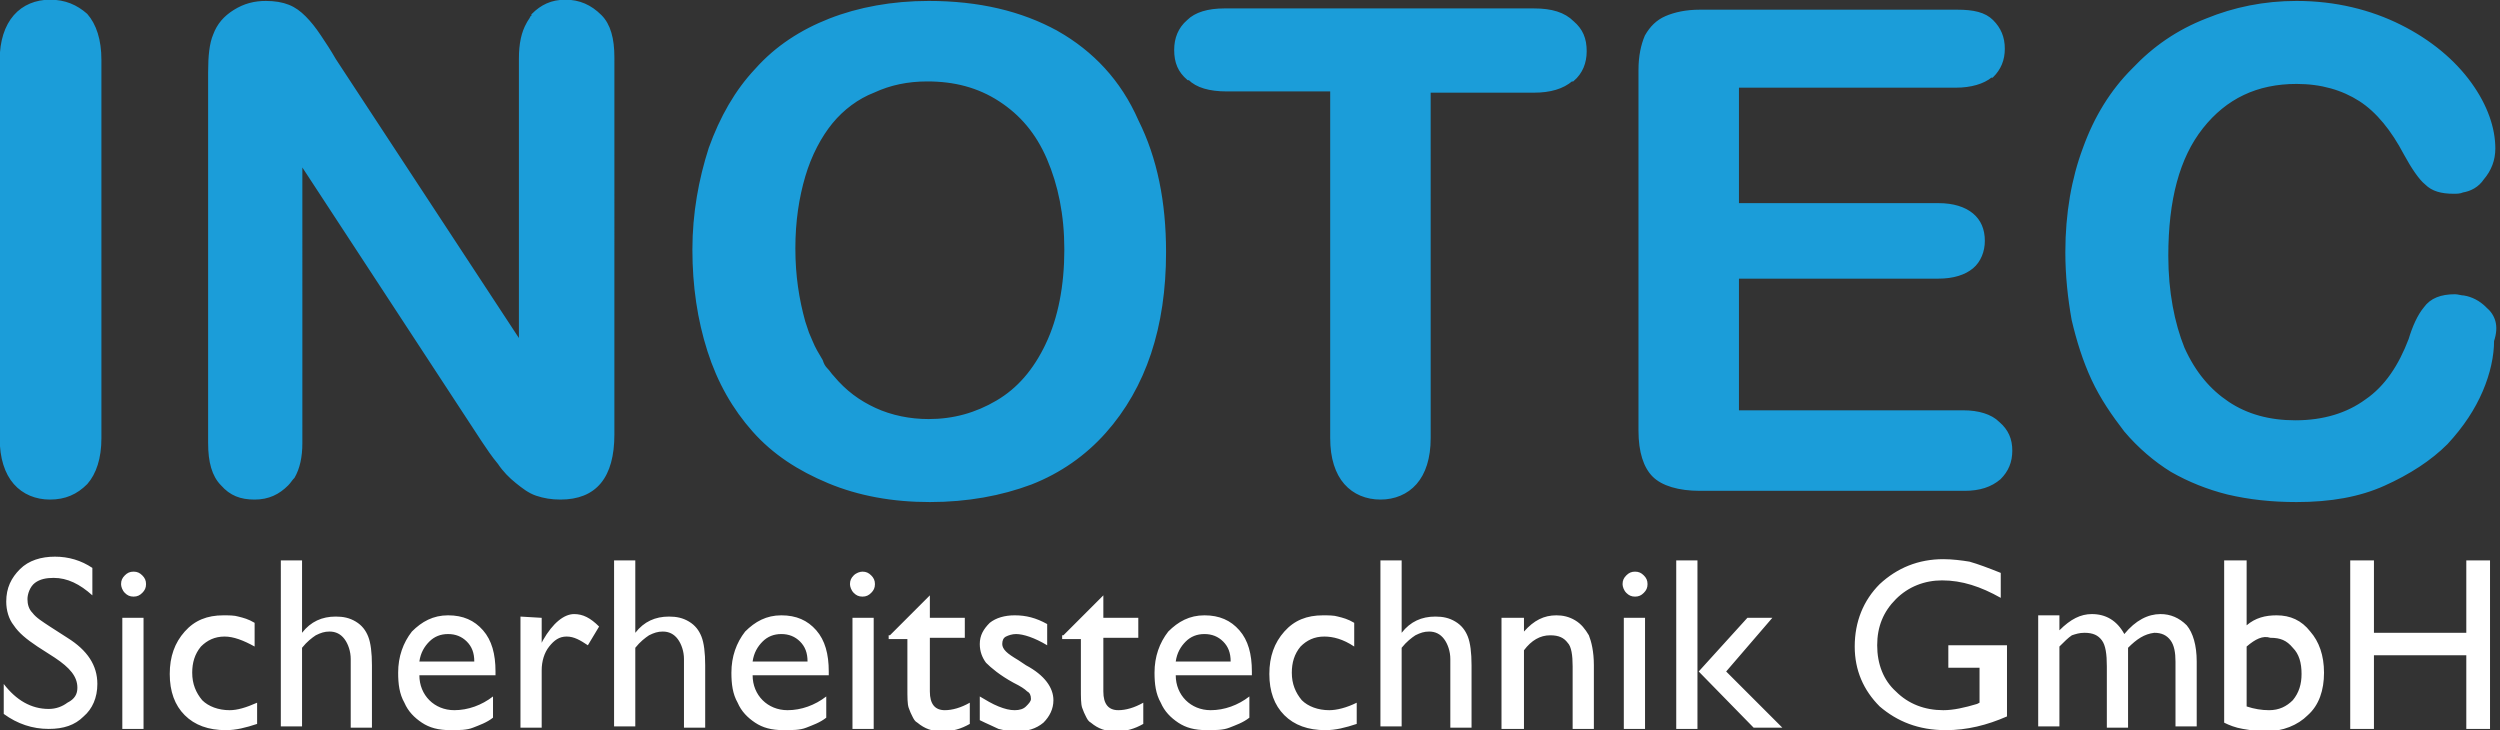
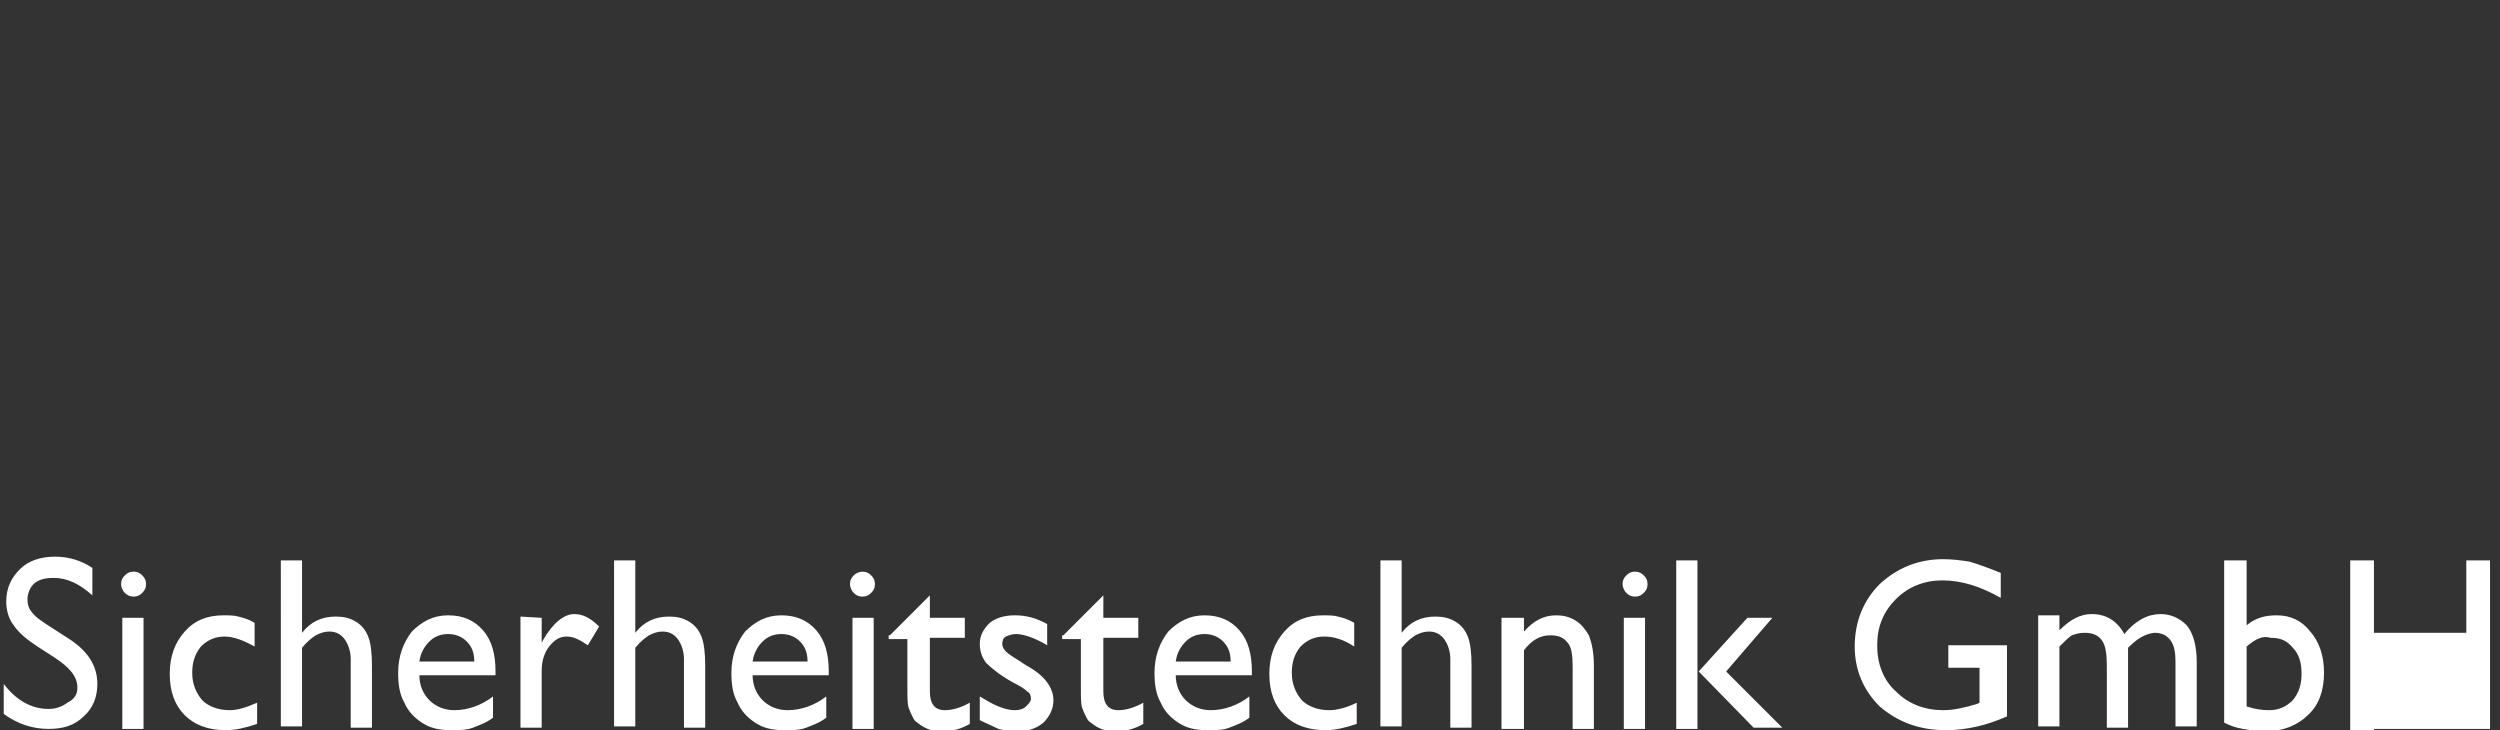
<svg xmlns="http://www.w3.org/2000/svg" id="Layer_1" viewBox="0 0 200.3 58.5">
  <rect x="0" y="0" width="200.3" height="58.5" fill="#333333" stroke="none" />
  <style>.st0{fill:#FFFFFF;} .st1{fill:#1B9DD9;stroke:#1B9DD9;stroke-width:0.25;}</style>
-   <path class="st0" d="M4.4 52.7L3 51.8c-.9-.6-1.5-1.1-1.9-1.7-.4-.5-.6-1.2-.6-1.9 0-1.1.4-1.9 1.1-2.6.7-.7 1.7-1 2.8-1s2.1.3 3 .9v2.2c-1-.9-2-1.4-3.1-1.4-.6 0-1.1.1-1.5.4s-.6.9-.6 1.3.1.8.4 1.1c.3.4.8.7 1.4 1.1l1.4.9c1.6 1 2.4 2.2 2.4 3.7 0 1.1-.4 2-1.1 2.6-.7.7-1.6 1-2.8 1-1.3 0-2.5-.4-3.6-1.2v-2.4c1 1.3 2.2 2 3.6 2 .6 0 1.1-.2 1.5-.5.6-.3.8-.7.8-1.2 0-.9-.6-1.6-1.8-2.4zm6.3-6.9c.3 0 .5.1.7.3s.3.4.3.7-.1.5-.3.7-.4.3-.7.3-.5-.1-.7-.3-.3-.5-.3-.7c0-.3.1-.5.3-.7s.4-.3.7-.3zm-.9 3.7h1.7v8.9H9.8v-8.9zm10.8 6.8V58c-.9.3-1.7.5-2.5.5-1.4 0-2.5-.4-3.3-1.2s-1.2-1.9-1.2-3.3.4-2.5 1.2-3.4 1.8-1.3 3.1-1.3c.4 0 .9 0 1.2.1.4.1.8.2 1.3.5v1.9c-.9-.5-1.7-.8-2.4-.8-.8 0-1.4.3-1.9.8-.5.6-.7 1.3-.7 2.1 0 .9.3 1.6.8 2.2.5.5 1.3.8 2.2.8.6 0 1.3-.2 2.2-.6zm1.9-11.4h1.7v5.8c.7-.9 1.6-1.3 2.7-1.3.6 0 1.1.1 1.6.4.5.3.8.7 1 1.2s.3 1.3.3 2.3v5h-1.7v-5.5c0-.6-.2-1.2-.5-1.6-.3-.4-.7-.6-1.2-.6-.4 0-.7.1-1.1.3-.3.2-.7.5-1.1 1v6.3h-1.7V44.9zm17.2 9.2h-6.1c0 .8.3 1.5.8 2s1.2.8 2 .8c1.1 0 2.2-.4 3.1-1.1v1.7c-.5.4-1.1.6-1.6.8s-1.1.2-1.8.2c-1 0-1.7-.2-2.3-.6s-1.1-.9-1.4-1.6c-.4-.7-.5-1.5-.5-2.4 0-1.3.4-2.4 1.1-3.3.8-.8 1.7-1.3 2.9-1.3s2.1.4 2.8 1.2 1 1.9 1 3.3v.3zM33.6 53H38c0-.7-.2-1.2-.6-1.6-.4-.4-.9-.6-1.5-.6s-1.1.2-1.5.6c-.4.4-.7.9-.8 1.6zm9.8-3.5v2l.1-.2c.8-1.4 1.7-2.1 2.5-2.1.7 0 1.3.3 2 1l-.9 1.5c-.6-.4-1.1-.7-1.7-.7-.6 0-1 .3-1.4.8s-.6 1.2-.6 1.9v4.6h-1.7v-8.9l1.7.1zm5.8-4.6h1.7v5.8c.7-.9 1.6-1.3 2.7-1.3.6 0 1.1.1 1.6.4.5.3.8.7 1 1.2s.3 1.3.3 2.3v5h-1.7v-5.5c0-.6-.2-1.2-.5-1.6-.3-.4-.7-.6-1.2-.6-.4 0-.7.1-1.1.3-.3.2-.7.5-1.1 1v6.3h-1.7V44.9zm17.2 9.2h-6.1c0 .8.3 1.5.8 2s1.2.8 2 .8c1.1 0 2.2-.4 3.1-1.1v1.7c-.5.4-1.1.6-1.6.8s-1.1.2-1.8.2c-1 0-1.7-.2-2.3-.6s-1.1-.9-1.4-1.6c-.4-.7-.5-1.5-.5-2.4 0-1.3.4-2.4 1.1-3.3.8-.8 1.7-1.3 2.9-1.3s2.1.4 2.8 1.2c.7.8 1 1.9 1 3.3v.3zM60.3 53h4.4c0-.7-.2-1.2-.6-1.6-.4-.4-.9-.6-1.5-.6s-1.1.2-1.5.6-.7.9-.8 1.6zm8.8-7.2c.3 0 .5.1.7.3s.3.4.3.7-.1.5-.3.7c-.2.2-.4.3-.7.3-.3 0-.5-.1-.7-.3s-.3-.5-.3-.7c0-.3.1-.5.3-.7.2-.2.5-.3.7-.3zm-.8 3.7H70v8.9h-1.7v-8.9zm3 1.4l3.2-3.2v1.8h2.8v1.6h-2.8v4.3c0 1 .4 1.5 1.2 1.5.6 0 1.3-.2 2-.6V58c-.7.4-1.4.6-2.2.6-.8 0-1.4-.2-2-.7-.2-.1-.3-.3-.4-.5s-.2-.4-.3-.7c-.1-.3-.1-.8-.1-1.6v-3.9h-1.5v-.3h.1zm7.2 6.8v-1.9c.5.3 1 .6 1.5.8s.9.3 1.3.3.7-.1.9-.3.4-.4.4-.6c0-.3-.1-.5-.3-.6-.2-.2-.5-.4-1.1-.7-1.1-.6-1.8-1.2-2.2-1.6-.3-.4-.5-.9-.5-1.5 0-.7.3-1.2.8-1.7.5-.4 1.2-.6 2-.6.9 0 1.7.2 2.6.7v1.7c-1-.6-1.9-.9-2.5-.9-.3 0-.6.1-.8.2-.2.1-.3.3-.3.6 0 .2.1.4.3.6.2.2.5.4 1 .7l.6.4c1.5.8 2.2 1.8 2.2 2.8 0 .7-.3 1.3-.8 1.8-.6.5-1.3.7-2.2.7-.5 0-1-.1-1.4-.2-.4-.2-.9-.4-1.5-.7zm6.7-6.8l3.2-3.2v1.8h2.8v1.6h-2.8v4.3c0 1 .4 1.5 1.2 1.5.6 0 1.3-.2 2-.6V58c-.7.4-1.4.6-2.2.6-.8 0-1.4-.2-2-.7-.2-.1-.3-.3-.4-.5s-.2-.4-.3-.7c-.1-.3-.1-.8-.1-1.6v-3.9h-1.5v-.3h.1zm15.1 3.2h-6.1c0 .8.3 1.5.8 2s1.2.8 2 .8c1.1 0 2.2-.4 3.1-1.1v1.7c-.5.4-1.1.6-1.6.8s-1.1.2-1.8.2c-1 0-1.7-.2-2.3-.6s-1.1-.9-1.4-1.6c-.4-.7-.5-1.5-.5-2.4 0-1.3.4-2.4 1.1-3.3.8-.8 1.7-1.3 2.9-1.3s2.1.4 2.8 1.2c.7.8 1 1.9 1 3.3v.3zM94.2 53h4.4c0-.7-.2-1.2-.6-1.6-.4-.4-.9-.6-1.5-.6s-1.1.2-1.5.6c-.4.4-.7.9-.8 1.6zm14.5 3.3V58c-.9.3-1.7.5-2.5.5-1.4 0-2.5-.4-3.3-1.2s-1.2-1.9-1.2-3.3.4-2.5 1.2-3.4c.8-.9 1.8-1.3 3.1-1.3.4 0 .9 0 1.2.1.4.1.8.2 1.3.5v1.9c-.9-.6-1.7-.8-2.4-.8-.8 0-1.4.3-1.9.8-.5.6-.7 1.3-.7 2.1 0 .9.3 1.6.8 2.2.5.5 1.3.8 2.2.8.6 0 1.4-.2 2.2-.6zm1.9-11.4h1.7v5.8c.7-.9 1.6-1.3 2.7-1.3.6 0 1.1.1 1.6.4.5.3.8.7 1 1.2s.3 1.3.3 2.3v5h-1.7v-5.5c0-.6-.2-1.2-.5-1.6-.3-.4-.7-.6-1.2-.6-.4 0-.7.1-1.1.3-.3.2-.7.5-1.1 1v6.3h-1.7V44.9zm11.5 4.6v1.1c.8-.9 1.6-1.3 2.6-1.3.5 0 1 .1 1.5.4.5.3.8.7 1.1 1.2.2.5.4 1.3.4 2.4v5.1H126v-5c0-.9-.1-1.6-.4-1.9-.3-.4-.7-.6-1.4-.6-.8 0-1.5.4-2.1 1.2v6.3h-1.8v-8.9h1.8zm8.9-3.7c.3 0 .5.1.7.3s.3.4.3.7-.1.5-.3.7-.4.3-.7.3-.5-.1-.7-.3-.3-.5-.3-.7c0-.3.1-.5.3-.7s.4-.3.7-.3zm-.9 3.7h1.7v8.9h-1.7v-8.9zm4.2-4.6h1.7v13.5h-1.7V44.9zm5.7 4.6h2l-3.7 4.3 4.5 4.5h-2.3l-4.4-4.5 3.9-4.3zm16.4 2.2h4.4v5.7c-1.6.7-3.2 1.1-4.9 1.1-2.2 0-3.9-.7-5.3-1.9-1.3-1.3-2-2.9-2-4.8 0-2 .7-3.7 2-5 1.4-1.3 3.1-2 5.1-2 .7 0 1.5.1 2.1.2.7.2 1.5.5 2.5.9v2c-1.6-.9-3.1-1.4-4.7-1.4-1.4 0-2.7.5-3.7 1.5s-1.5 2.2-1.5 3.7.5 2.8 1.5 3.7c1 1 2.3 1.5 3.8 1.5.8 0 1.7-.2 2.7-.5l.2-.1v-2.8h-2.5v-1.8h.3zm14.1.2v6.4h-1.7v-4.9c0-1-.1-1.7-.4-2.1-.3-.4-.7-.6-1.4-.6-.4 0-.7.1-1 .2-.3.2-.6.5-1 .9v6.4h-1.7v-8.9h1.7v1.2c.9-.9 1.7-1.3 2.6-1.3 1.1 0 2 .5 2.6 1.6.9-1.1 1.9-1.6 2.9-1.6.8 0 1.5.3 2.1.9.5.6.8 1.6.8 2.9v5.2h-1.7V53c0-.7-.1-1.3-.4-1.7s-.7-.6-1.3-.6c-.8.1-1.4.5-2.1 1.2zm7.8-7h1.7v5.2c.7-.6 1.5-.8 2.4-.8 1.1 0 2 .4 2.7 1.3.7.8 1.1 1.9 1.1 3.3s-.4 2.6-1.3 3.4c-.8.8-2 1.3-3.4 1.3-.6 0-1.2-.1-1.8-.2-.6-.1-1.1-.3-1.5-.5v-13h.1zm1.7 6.9v4.8c.6.2 1.2.3 1.8.3.8 0 1.4-.3 1.9-.8.5-.6.7-1.3.7-2.1 0-.9-.2-1.6-.7-2.1-.5-.6-1-.8-1.8-.8-.6-.2-1.2.1-1.9.7zm17.6-6.9h1.9v13.5h-1.9v-5.9h-7.4v5.9h-1.9V44.9h1.9v5.8h7.4v-5.8z" />
-   <path class="st1" d="M4 .1C2.9.1 1.9.5 1.2 1.3S.1 3.3.1 4.8v30.3c0 1.6.4 2.8 1.1 3.6s1.7 1.2 2.8 1.2c1.2 0 2.1-.4 2.9-1.2.7-.8 1.1-2 1.1-3.6V4.8C8 3.2 7.6 2 6.9 1.2 6.1.5 5.2.1 4 .1zm41.3 0c-1.1 0-1.9.4-2.6 1.1v.1s0 .1-.1.1c-.1.2-.2.3-.3.5-.4.7-.6 1.6-.6 2.8v22.8L26.8 4.8c-.4-.7-.8-1.3-1.2-1.9-.4-.6-.8-1.1-1.2-1.5s-.8-.7-1.3-.9C22.6.3 22 .2 21.3.2c-.9 0-1.7.2-2.5.7S17.5 2 17.2 2.8c-.3.7-.4 1.7-.4 3v29.7c0 1.5.3 2.6 1 3.3.7.8 1.5 1.1 2.6 1.1s1.9-.4 2.6-1.1c.2-.2.3-.4.5-.6.4-.7.6-1.6.6-2.7V13l14.6 22.3c.4.6.8 1.2 1.3 1.8.4.6.9 1.1 1.4 1.5s1 .8 1.6 1 1.2.3 1.9.3c2.8 0 4.2-1.7 4.2-5.1V4.6c0-1.5-.3-2.6-1-3.3C47.3.5 46.4.1 45.3.1zm39.4 2.5C81.8 1 78.4.2 74.4.2c-2.9 0-5.6.5-7.9 1.4s-4.3 2.2-5.9 4c-1.6 1.7-2.8 3.8-3.7 6.3-.8 2.5-1.3 5.2-1.3 8.1s.4 5.6 1.2 8.1 2 4.6 3.6 6.4 3.6 3.1 6 4.1c2.4 1 5.1 1.5 8.1 1.5s5.7-.5 8.1-1.4c2.3-.9 4.3-2.3 5.9-4.1s2.8-3.9 3.6-6.3c.8-2.4 1.2-5.1 1.2-8.1 0-4-.7-7.5-2.2-10.5-1.4-3.2-3.6-5.5-6.4-7.1zm-.8 25c-1 2.1-2.3 3.6-4 4.6s-3.5 1.5-5.5 1.5c-1.5 0-3-.3-4.3-.9-1.3-.6-2.4-1.4-3.4-2.6-.2-.2-.3-.4-.5-.6s-.3-.4-.4-.7c-.3-.5-.6-1-.8-1.5-.1-.2-.2-.5-.3-.7l-.3-.9c-.5-1.8-.8-3.7-.8-5.9s.3-4.1.8-5.8 1.3-3.2 2.2-4.3c.9-1.1 2.1-2 3.4-2.5 1.3-.6 2.7-.9 4.3-.9 2.2 0 4.1.5 5.8 1.6 1.7 1.1 3 2.6 3.9 4.7s1.4 4.5 1.4 7.3c0 2.9-.5 5.5-1.5 7.6zm39-26.8H98.1c-1.3 0-2.3.3-2.9.9-.7.6-1 1.4-1 2.3 0 1 .3 1.7 1 2.3h.1c.6.6 1.6.9 3 .9h8.4v27.9c0 1.6.4 2.8 1.1 3.6s1.7 1.2 2.8 1.2c1.1 0 2.1-.4 2.8-1.2.7-.8 1.1-2 1.1-3.6V7.3h8.4c1.3 0 2.3-.3 3-.9h.1c.7-.6 1-1.4 1-2.3 0-1-.3-1.7-1-2.3-.7-.7-1.7-1-3.1-1zm37.2 33.1c-.6-.6-1.6-.9-2.8-.9h-18.1V22.2h16.1c1.2 0 2.1-.3 2.7-.8.6-.5.9-1.3.9-2.1 0-.9-.3-1.6-.9-2.1-.6-.5-1.5-.8-2.7-.8h-16.1V6.9h17.5c1.2 0 2.2-.3 2.8-.8h.1c.6-.6.9-1.3.9-2.2s-.3-1.6-.9-2.2c-.6-.6-1.5-.8-2.8-.8h-20.6c-1.1 0-2 .2-2.7.5s-1.2.8-1.6 1.5c-.3.7-.5 1.6-.5 2.7v28.9c0 1.7.4 2.9 1.1 3.6.7.7 2 1.1 3.7 1.1h21.2c1.2 0 2.1-.3 2.8-.9.6-.6.9-1.3.9-2.2s-.3-1.6-1-2.2c.1 0 .1 0 0 0zm39-9.2c-.5-.5-1.1-.8-1.7-.9-.2 0-.5-.1-.7-.1-1.1 0-1.9.3-2.4 1-.5.6-.9 1.5-1.2 2.5-.8 2.1-1.9 3.8-3.5 4.9-1.5 1.1-3.4 1.7-5.7 1.7-2.1 0-3.9-.5-5.4-1.5s-2.7-2.4-3.6-4.4c-.8-2-1.3-4.5-1.3-7.4 0-4.5.9-7.9 2.8-10.3 1.9-2.4 4.4-3.6 7.6-3.6 2 0 3.7.5 5.1 1.4 1.4.9 2.6 2.4 3.6 4.3.6 1.1 1.2 2 1.7 2.4.5.5 1.2.7 2.2.7.2 0 .5 0 .7-.1.6-.1 1.2-.4 1.6-1 .6-.7.9-1.5.9-2.4 0-1.6-.6-3.4-1.9-5.2-1.3-1.8-3.2-3.4-5.6-4.6C189.9.9 187.1.2 184 .2c-2.6 0-5 .5-7.2 1.4-2.3.9-4.2 2.2-5.9 4-1.7 1.7-3 3.8-3.9 6.3-.9 2.4-1.4 5.2-1.4 8.3 0 1.9.2 3.7.5 5.4.4 1.7.9 3.3 1.6 4.8.7 1.5 1.6 2.8 2.6 4.1 1.1 1.3 2.4 2.4 3.7 3.2 1.4.8 2.9 1.4 4.5 1.8 1.7.4 3.5.6 5.5.6 2.7 0 5-.4 7-1.3s3.7-2 5-3.3c1.3-1.4 2.2-2.8 2.8-4.2.6-1.4.9-2.8.9-4 .4-1.2.1-2-.6-2.6z" />
+   <path class="st0" d="M4.4 52.7L3 51.8c-.9-.6-1.5-1.1-1.9-1.7-.4-.5-.6-1.2-.6-1.9 0-1.1.4-1.9 1.1-2.6.7-.7 1.7-1 2.8-1s2.1.3 3 .9v2.2c-1-.9-2-1.4-3.1-1.4-.6 0-1.1.1-1.5.4s-.6.9-.6 1.3.1.8.4 1.1c.3.4.8.7 1.4 1.1l1.4.9c1.6 1 2.4 2.2 2.4 3.7 0 1.1-.4 2-1.1 2.6-.7.7-1.6 1-2.8 1-1.3 0-2.5-.4-3.6-1.2v-2.4c1 1.3 2.2 2 3.6 2 .6 0 1.1-.2 1.5-.5.6-.3.8-.7.8-1.2 0-.9-.6-1.6-1.8-2.4zm6.3-6.9c.3 0 .5.1.7.3s.3.4.3.7-.1.5-.3.7-.4.3-.7.3-.5-.1-.7-.3-.3-.5-.3-.7c0-.3.1-.5.3-.7s.4-.3.7-.3zm-.9 3.7h1.7v8.9H9.8v-8.9zm10.8 6.8V58c-.9.3-1.7.5-2.5.5-1.4 0-2.5-.4-3.3-1.2s-1.2-1.9-1.2-3.3.4-2.5 1.2-3.4 1.8-1.3 3.1-1.3c.4 0 .9 0 1.2.1.4.1.8.2 1.3.5v1.9c-.9-.5-1.7-.8-2.4-.8-.8 0-1.4.3-1.9.8-.5.6-.7 1.3-.7 2.1 0 .9.3 1.6.8 2.2.5.5 1.3.8 2.2.8.6 0 1.3-.2 2.2-.6zm1.9-11.4h1.7v5.8c.7-.9 1.6-1.3 2.7-1.3.6 0 1.1.1 1.6.4.5.3.8.7 1 1.2s.3 1.3.3 2.3v5h-1.7v-5.5c0-.6-.2-1.2-.5-1.6-.3-.4-.7-.6-1.2-.6-.4 0-.7.1-1.1.3-.3.2-.7.5-1.1 1v6.3h-1.7V44.9zm17.2 9.2h-6.1c0 .8.3 1.5.8 2s1.2.8 2 .8c1.1 0 2.2-.4 3.1-1.1v1.7c-.5.4-1.1.6-1.6.8s-1.1.2-1.8.2c-1 0-1.7-.2-2.3-.6s-1.1-.9-1.4-1.6c-.4-.7-.5-1.5-.5-2.4 0-1.3.4-2.4 1.1-3.3.8-.8 1.7-1.3 2.9-1.3s2.1.4 2.8 1.2 1 1.9 1 3.3v.3zM33.6 53H38c0-.7-.2-1.2-.6-1.6-.4-.4-.9-.6-1.5-.6s-1.1.2-1.5.6c-.4.4-.7.9-.8 1.6zm9.8-3.5v2l.1-.2c.8-1.4 1.7-2.1 2.5-2.1.7 0 1.3.3 2 1l-.9 1.5c-.6-.4-1.1-.7-1.7-.7-.6 0-1 .3-1.4.8s-.6 1.2-.6 1.9v4.6h-1.7v-8.9l1.7.1zm5.8-4.6h1.7v5.8c.7-.9 1.6-1.3 2.7-1.3.6 0 1.1.1 1.6.4.5.3.8.7 1 1.2s.3 1.3.3 2.3v5h-1.7v-5.5c0-.6-.2-1.2-.5-1.6-.3-.4-.7-.6-1.2-.6-.4 0-.7.1-1.1.3-.3.2-.7.5-1.1 1v6.3h-1.7V44.9zm17.2 9.2h-6.1c0 .8.3 1.5.8 2s1.2.8 2 .8c1.1 0 2.2-.4 3.1-1.1v1.7c-.5.4-1.1.6-1.6.8s-1.1.2-1.8.2c-1 0-1.7-.2-2.3-.6s-1.1-.9-1.4-1.6c-.4-.7-.5-1.5-.5-2.4 0-1.3.4-2.4 1.1-3.3.8-.8 1.7-1.3 2.9-1.3s2.1.4 2.8 1.2c.7.8 1 1.9 1 3.3v.3zM60.3 53h4.4c0-.7-.2-1.2-.6-1.6-.4-.4-.9-.6-1.5-.6s-1.1.2-1.5.6-.7.9-.8 1.6zm8.8-7.2c.3 0 .5.1.7.3s.3.4.3.7-.1.5-.3.7c-.2.2-.4.3-.7.3-.3 0-.5-.1-.7-.3s-.3-.5-.3-.7c0-.3.1-.5.3-.7.2-.2.5-.3.7-.3zm-.8 3.7H70v8.9h-1.7v-8.9zm3 1.4l3.2-3.2v1.8h2.8v1.6h-2.8v4.3c0 1 .4 1.5 1.2 1.5.6 0 1.3-.2 2-.6V58c-.7.4-1.4.6-2.2.6-.8 0-1.4-.2-2-.7-.2-.1-.3-.3-.4-.5s-.2-.4-.3-.7c-.1-.3-.1-.8-.1-1.6v-3.9h-1.5v-.3h.1zm7.2 6.8v-1.9c.5.3 1 .6 1.5.8s.9.3 1.3.3.7-.1.9-.3.4-.4.4-.6c0-.3-.1-.5-.3-.6-.2-.2-.5-.4-1.1-.7-1.1-.6-1.8-1.2-2.2-1.6-.3-.4-.5-.9-.5-1.5 0-.7.3-1.2.8-1.7.5-.4 1.2-.6 2-.6.9 0 1.7.2 2.6.7v1.7c-1-.6-1.9-.9-2.5-.9-.3 0-.6.1-.8.2-.2.1-.3.3-.3.6 0 .2.1.4.3.6.2.2.5.4 1 .7l.6.4c1.5.8 2.2 1.8 2.2 2.8 0 .7-.3 1.3-.8 1.8-.6.5-1.3.7-2.2.7-.5 0-1-.1-1.4-.2-.4-.2-.9-.4-1.5-.7zm6.7-6.8l3.2-3.2v1.8h2.8v1.6h-2.8v4.3c0 1 .4 1.5 1.2 1.5.6 0 1.3-.2 2-.6V58c-.7.4-1.4.6-2.2.6-.8 0-1.4-.2-2-.7-.2-.1-.3-.3-.4-.5s-.2-.4-.3-.7c-.1-.3-.1-.8-.1-1.6v-3.9h-1.5v-.3h.1zm15.1 3.2h-6.1c0 .8.3 1.5.8 2s1.2.8 2 .8c1.1 0 2.2-.4 3.1-1.1v1.7c-.5.4-1.1.6-1.6.8s-1.1.2-1.8.2c-1 0-1.7-.2-2.3-.6s-1.1-.9-1.4-1.6c-.4-.7-.5-1.5-.5-2.4 0-1.3.4-2.4 1.1-3.3.8-.8 1.7-1.3 2.9-1.3s2.1.4 2.8 1.2c.7.8 1 1.9 1 3.3v.3zM94.2 53h4.4c0-.7-.2-1.2-.6-1.6-.4-.4-.9-.6-1.5-.6s-1.1.2-1.5.6c-.4.4-.7.9-.8 1.6zm14.5 3.3V58c-.9.3-1.7.5-2.5.5-1.4 0-2.5-.4-3.3-1.2s-1.2-1.9-1.2-3.3.4-2.5 1.2-3.4c.8-.9 1.8-1.3 3.1-1.3.4 0 .9 0 1.2.1.4.1.8.2 1.3.5v1.9c-.9-.6-1.7-.8-2.4-.8-.8 0-1.4.3-1.9.8-.5.6-.7 1.3-.7 2.1 0 .9.3 1.6.8 2.2.5.5 1.3.8 2.2.8.6 0 1.4-.2 2.2-.6zm1.9-11.4h1.7v5.8c.7-.9 1.6-1.3 2.7-1.3.6 0 1.1.1 1.6.4.5.3.8.7 1 1.2s.3 1.3.3 2.3v5h-1.7v-5.5c0-.6-.2-1.2-.5-1.6-.3-.4-.7-.6-1.2-.6-.4 0-.7.1-1.1.3-.3.2-.7.5-1.1 1v6.3h-1.7V44.9zm11.5 4.6v1.1c.8-.9 1.6-1.3 2.6-1.3.5 0 1 .1 1.5.4.5.3.8.7 1.1 1.2.2.5.4 1.3.4 2.4v5.1H126v-5c0-.9-.1-1.6-.4-1.9-.3-.4-.7-.6-1.4-.6-.8 0-1.5.4-2.1 1.2v6.3h-1.8v-8.9h1.8zm8.9-3.7c.3 0 .5.1.7.3s.3.4.3.7-.1.5-.3.7-.4.3-.7.3-.5-.1-.7-.3-.3-.5-.3-.7c0-.3.1-.5.3-.7s.4-.3.7-.3zm-.9 3.7h1.7v8.9h-1.7v-8.9zm4.2-4.6h1.7v13.5h-1.7V44.9zm5.7 4.6h2l-3.7 4.3 4.5 4.5h-2.3l-4.4-4.5 3.9-4.3zm16.4 2.2h4.4v5.7c-1.6.7-3.2 1.1-4.9 1.1-2.2 0-3.9-.7-5.3-1.9-1.3-1.3-2-2.9-2-4.8 0-2 .7-3.7 2-5 1.4-1.3 3.1-2 5.1-2 .7 0 1.5.1 2.1.2.7.2 1.5.5 2.5.9v2c-1.6-.9-3.1-1.4-4.7-1.4-1.4 0-2.7.5-3.7 1.5s-1.5 2.2-1.5 3.7.5 2.8 1.5 3.7c1 1 2.3 1.5 3.8 1.5.8 0 1.7-.2 2.7-.5l.2-.1v-2.8h-2.5v-1.8h.3zm14.1.2v6.4h-1.7v-4.9c0-1-.1-1.7-.4-2.1-.3-.4-.7-.6-1.4-.6-.4 0-.7.1-1 .2-.3.2-.6.5-1 .9v6.4h-1.7v-8.9h1.7v1.2c.9-.9 1.7-1.3 2.6-1.3 1.1 0 2 .5 2.6 1.6.9-1.1 1.9-1.6 2.9-1.6.8 0 1.5.3 2.1.9.5.6.8 1.6.8 2.9v5.2h-1.7V53c0-.7-.1-1.3-.4-1.7s-.7-.6-1.3-.6c-.8.1-1.4.5-2.1 1.2zm7.8-7h1.7v5.2c.7-.6 1.5-.8 2.4-.8 1.1 0 2 .4 2.7 1.3.7.8 1.1 1.9 1.1 3.3s-.4 2.6-1.3 3.4c-.8.8-2 1.3-3.4 1.3-.6 0-1.2-.1-1.8-.2-.6-.1-1.1-.3-1.5-.5v-13h.1zm1.7 6.9v4.8c.6.2 1.2.3 1.8.3.8 0 1.4-.3 1.9-.8.5-.6.7-1.3.7-2.1 0-.9-.2-1.6-.7-2.1-.5-.6-1-.8-1.8-.8-.6-.2-1.2.1-1.9.7zm17.6-6.9h1.9v13.5h-1.9h-7.4v5.9h-1.9V44.9h1.9v5.8h7.4v-5.8z" />
</svg>